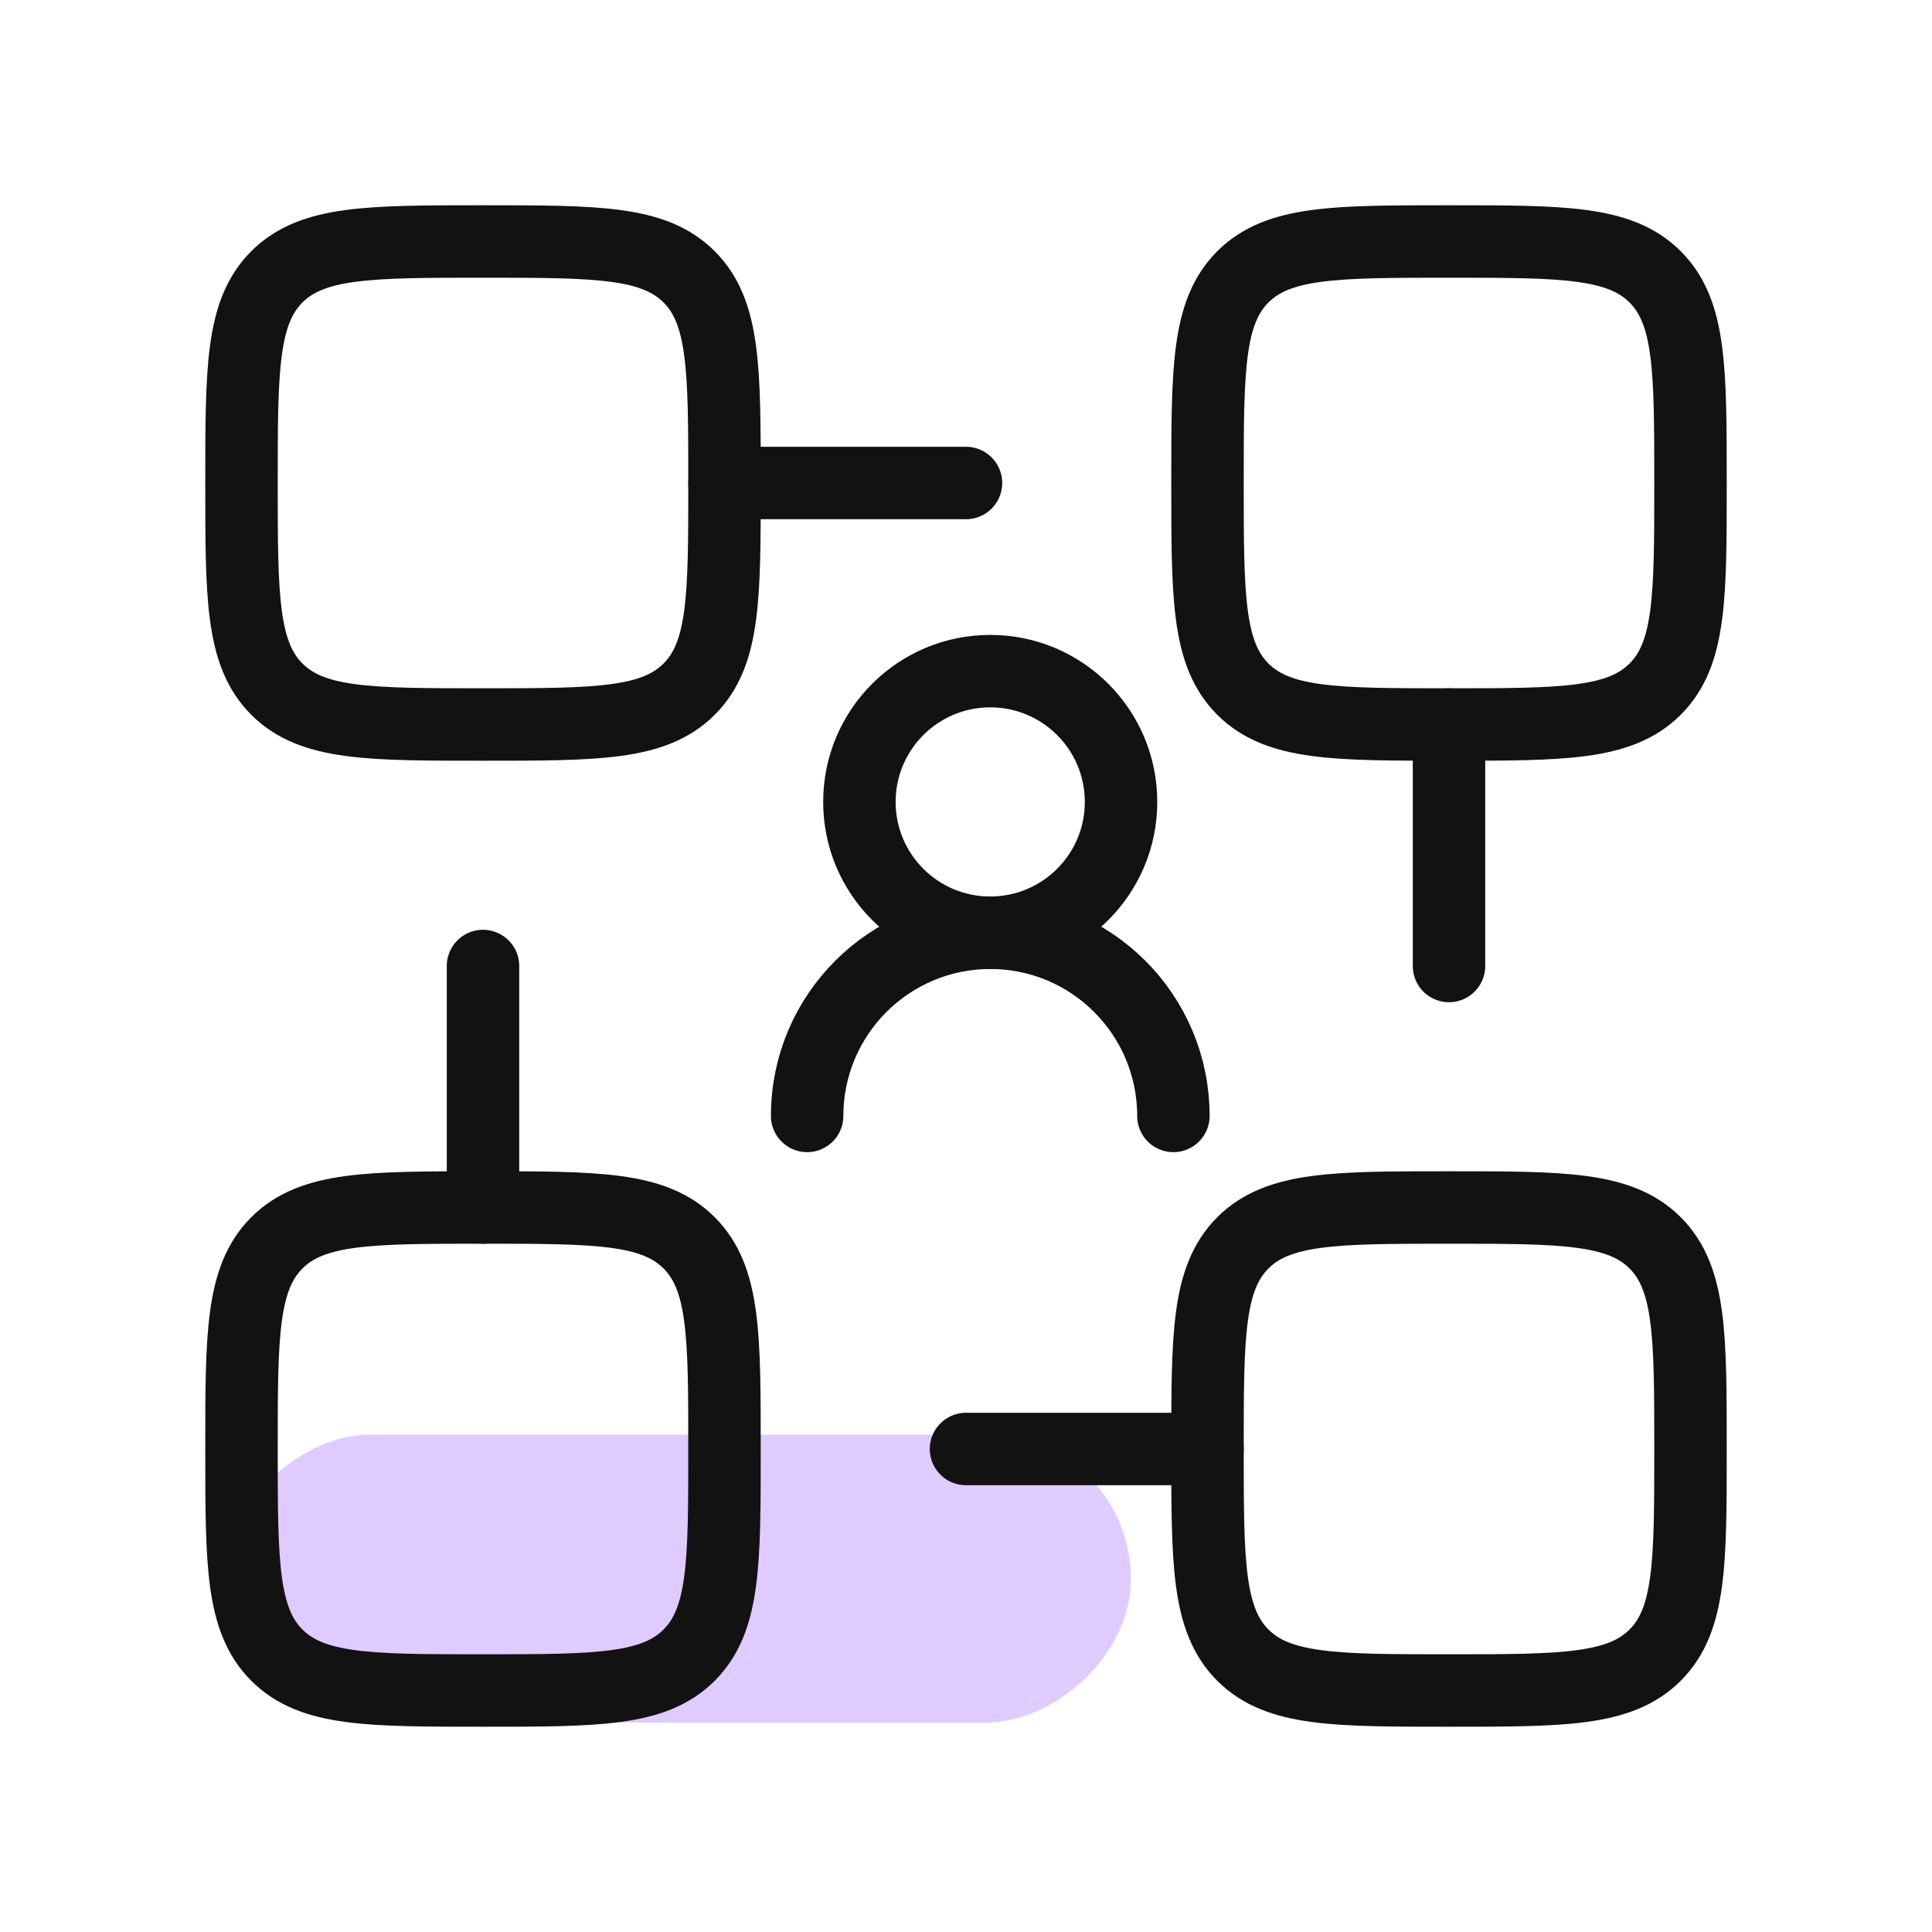
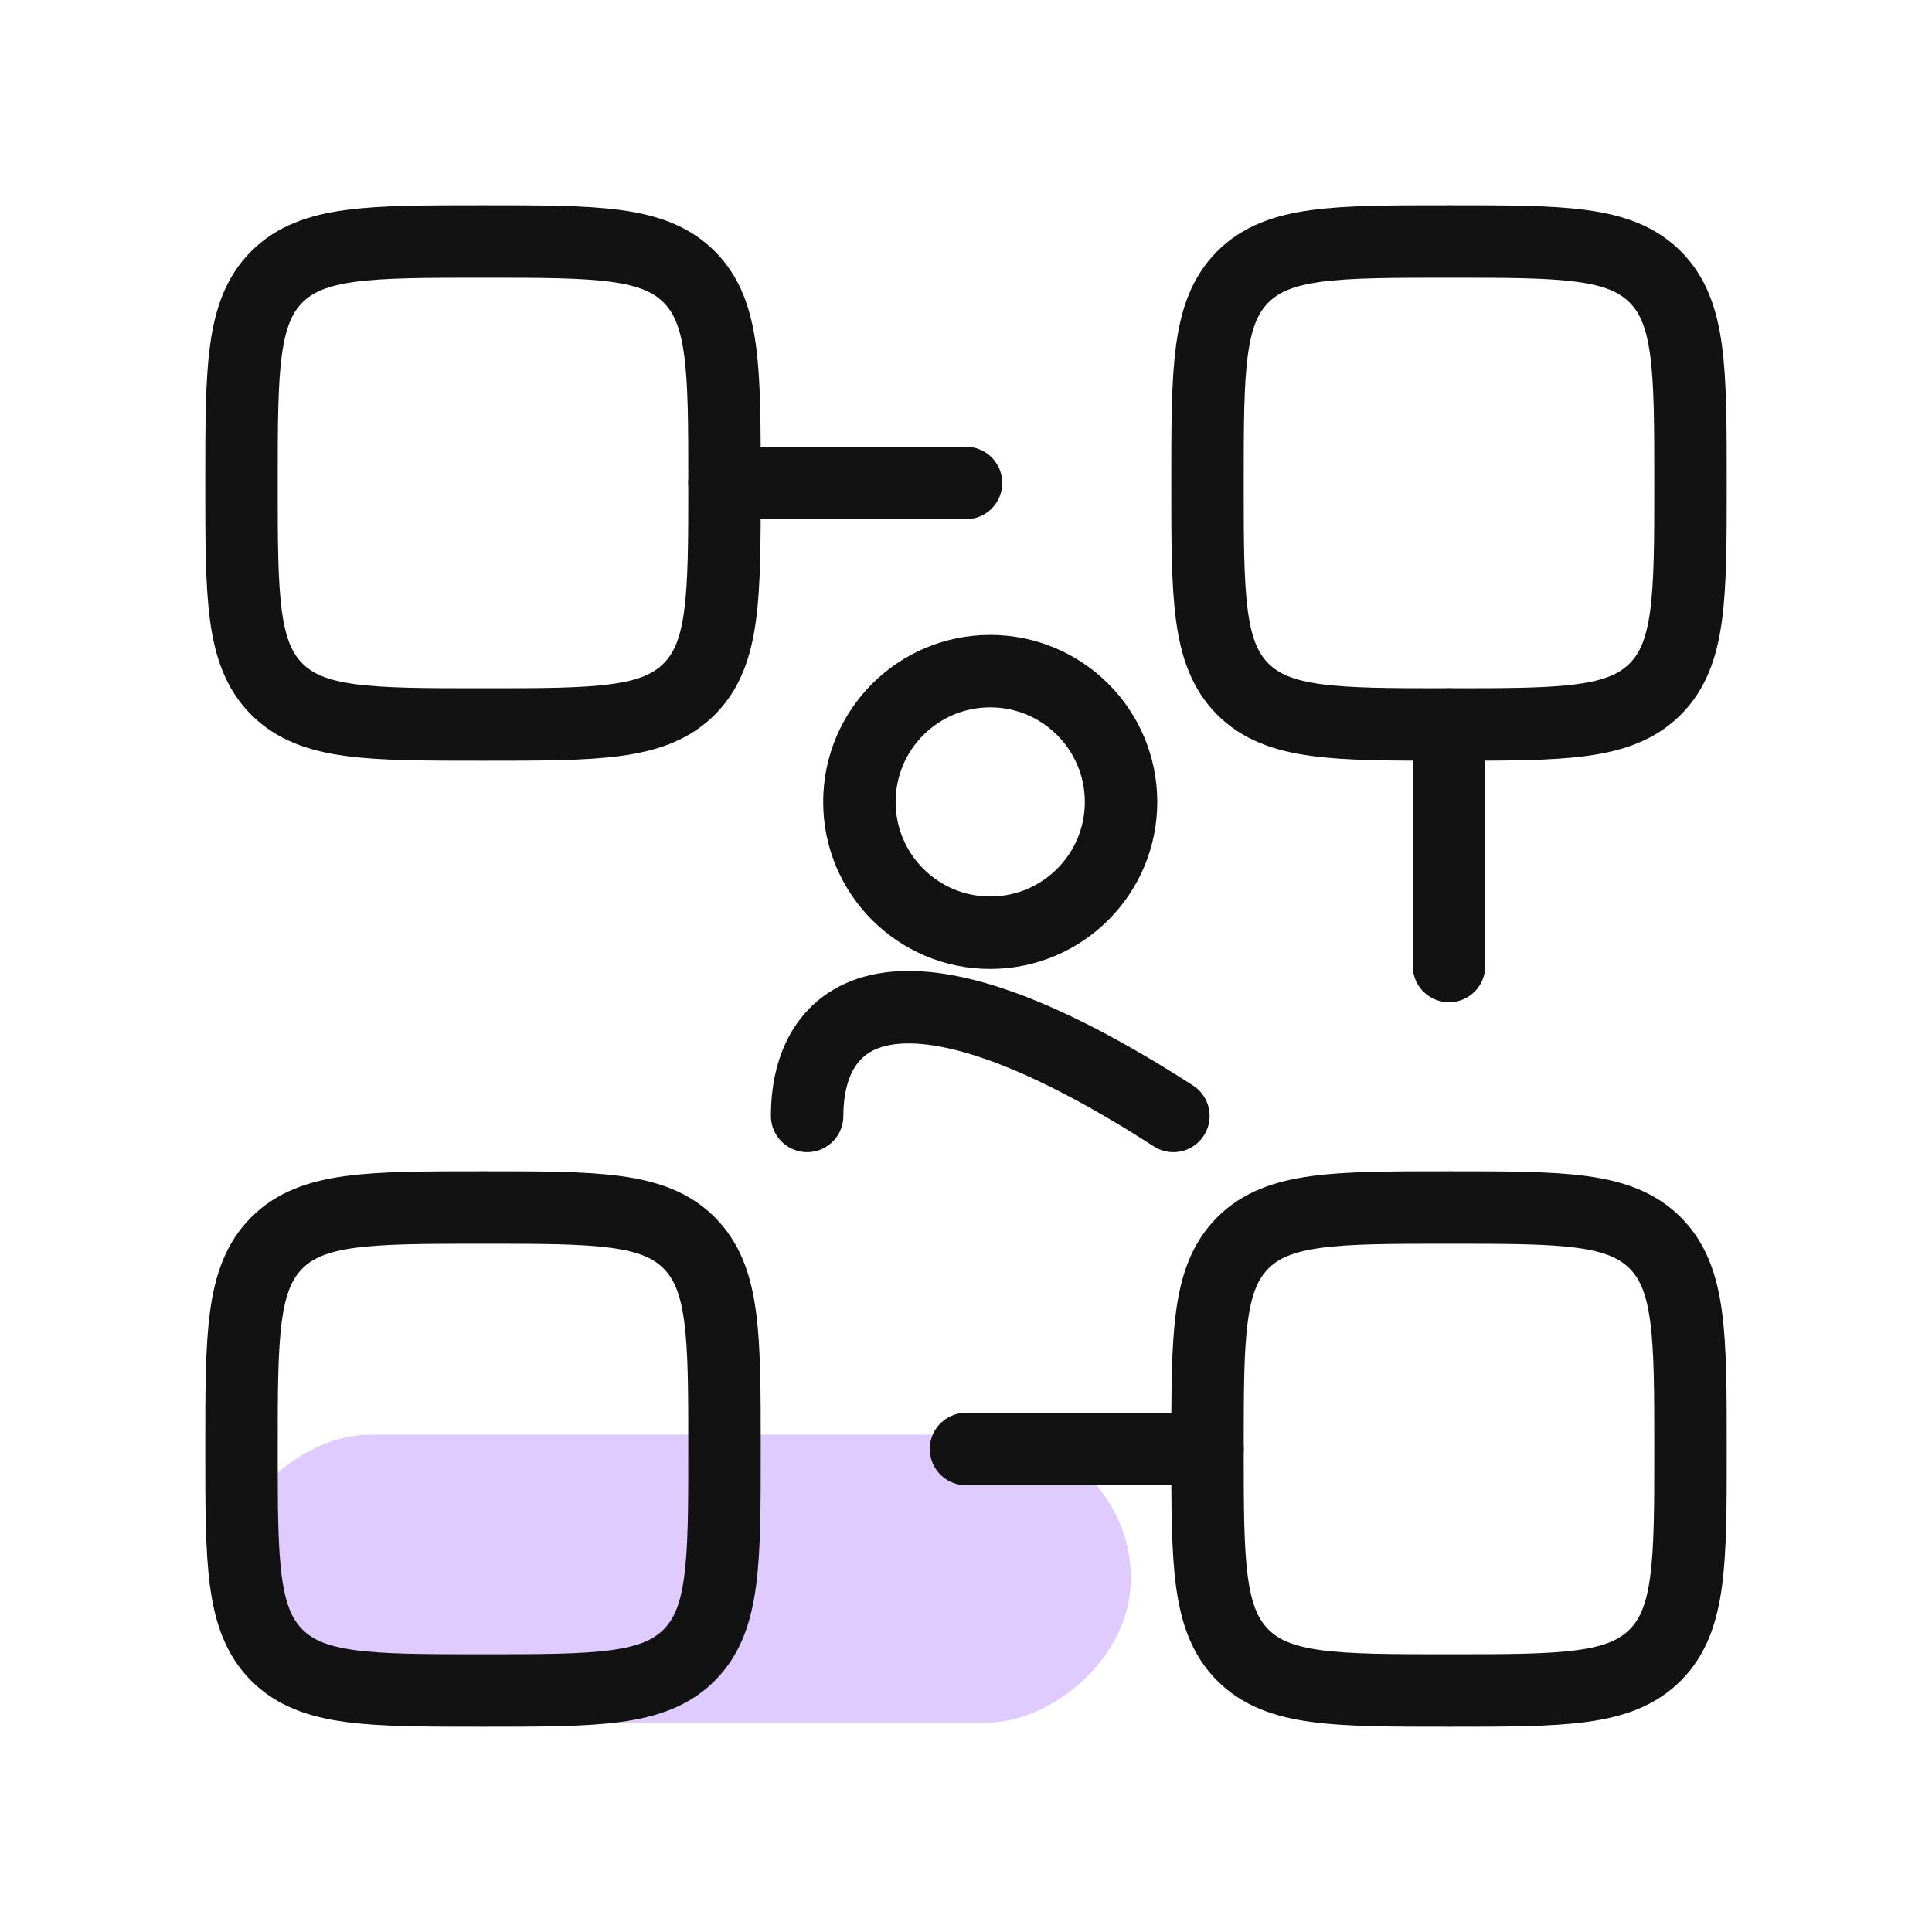
<svg xmlns="http://www.w3.org/2000/svg" width="40" height="40" viewBox="0 0 40 40" fill="none">
  <rect x="23.414" y="29.703" width="5.961" height="18.746" rx="2.98" transform="rotate(90 23.414 29.703)" fill="#DFCBFE" />
  <path d="M5.732 14.268C6.464 15 7.643 15 10 15C12.357 15 13.536 15 14.268 14.268C15 13.536 15 12.357 15 10C15 7.643 15 6.464 14.268 5.732C13.536 5 12.357 5 10 5C7.643 5 6.464 5 5.732 5.732C5 6.464 5 7.643 5 10C5 12.357 5 13.536 5.732 14.268Z" stroke="#121212" stroke-width="1.5" stroke-linecap="round" stroke-linejoin="round" />
  <path d="M25.732 14.268C26.465 15 27.643 15 30 15C32.357 15 33.535 15 34.268 14.268C35 13.536 35 12.357 35 10C35 7.643 35 6.464 34.268 5.732C33.535 5 32.357 5 30 5C27.643 5 26.465 5 25.732 5.732C25 6.464 25 7.643 25 10C25 12.357 25 13.536 25.732 14.268Z" stroke="#121212" stroke-width="1.5" stroke-linecap="round" stroke-linejoin="round" />
  <path d="M25.732 34.268C26.465 35 27.643 35 30 35C32.357 35 33.535 35 34.268 34.268C35 33.535 35 32.357 35 30C35 27.643 35 26.465 34.268 25.732C33.535 25 32.357 25 30 25C27.643 25 26.465 25 25.732 25.732C25 26.465 25 27.643 25 30C25 32.357 25 33.535 25.732 34.268Z" stroke="#121212" stroke-width="1.5" stroke-linecap="round" stroke-linejoin="round" />
  <path d="M5.732 34.268C6.464 35 7.643 35 10 35C12.357 35 13.536 35 14.268 34.268C15 33.535 15 32.357 15 30C15 27.643 15 26.465 14.268 25.732C13.536 25 12.357 25 10 25C7.643 25 6.464 25 5.732 25.732C5 26.465 5 27.643 5 30C5 32.357 5 33.535 5.732 34.268Z" stroke="#121212" stroke-width="1.5" stroke-linecap="round" stroke-linejoin="round" />
  <path d="M20 10H15" stroke="#121212" stroke-width="1.5" stroke-linecap="round" stroke-linejoin="round" />
  <path d="M25 30H20" stroke="#121212" stroke-width="1.5" stroke-linecap="round" stroke-linejoin="round" />
  <path d="M30 20V15" stroke="#121212" stroke-width="1.5" stroke-linecap="round" stroke-linejoin="round" />
-   <path d="M10 25V20" stroke="#121212" stroke-width="1.5" stroke-linecap="round" stroke-linejoin="round" />
  <path d="M23.21 16.603C23.21 15.107 21.997 13.895 20.501 13.895C19.006 13.895 17.793 15.107 17.793 16.603C17.793 18.099 19.006 19.311 20.501 19.311C21.997 19.311 23.21 18.099 23.21 16.603Z" stroke="#121212" stroke-width="1.5" stroke-linecap="round" stroke-linejoin="round" />
-   <path d="M24.294 23.104C24.294 21.01 22.597 19.312 20.503 19.312C18.409 19.312 16.711 21.01 16.711 23.104" stroke="#121212" stroke-width="1.5" stroke-linecap="round" stroke-linejoin="round" />
+   <path d="M24.294 23.104C18.409 19.312 16.711 21.01 16.711 23.104" stroke="#121212" stroke-width="1.5" stroke-linecap="round" stroke-linejoin="round" />
</svg>